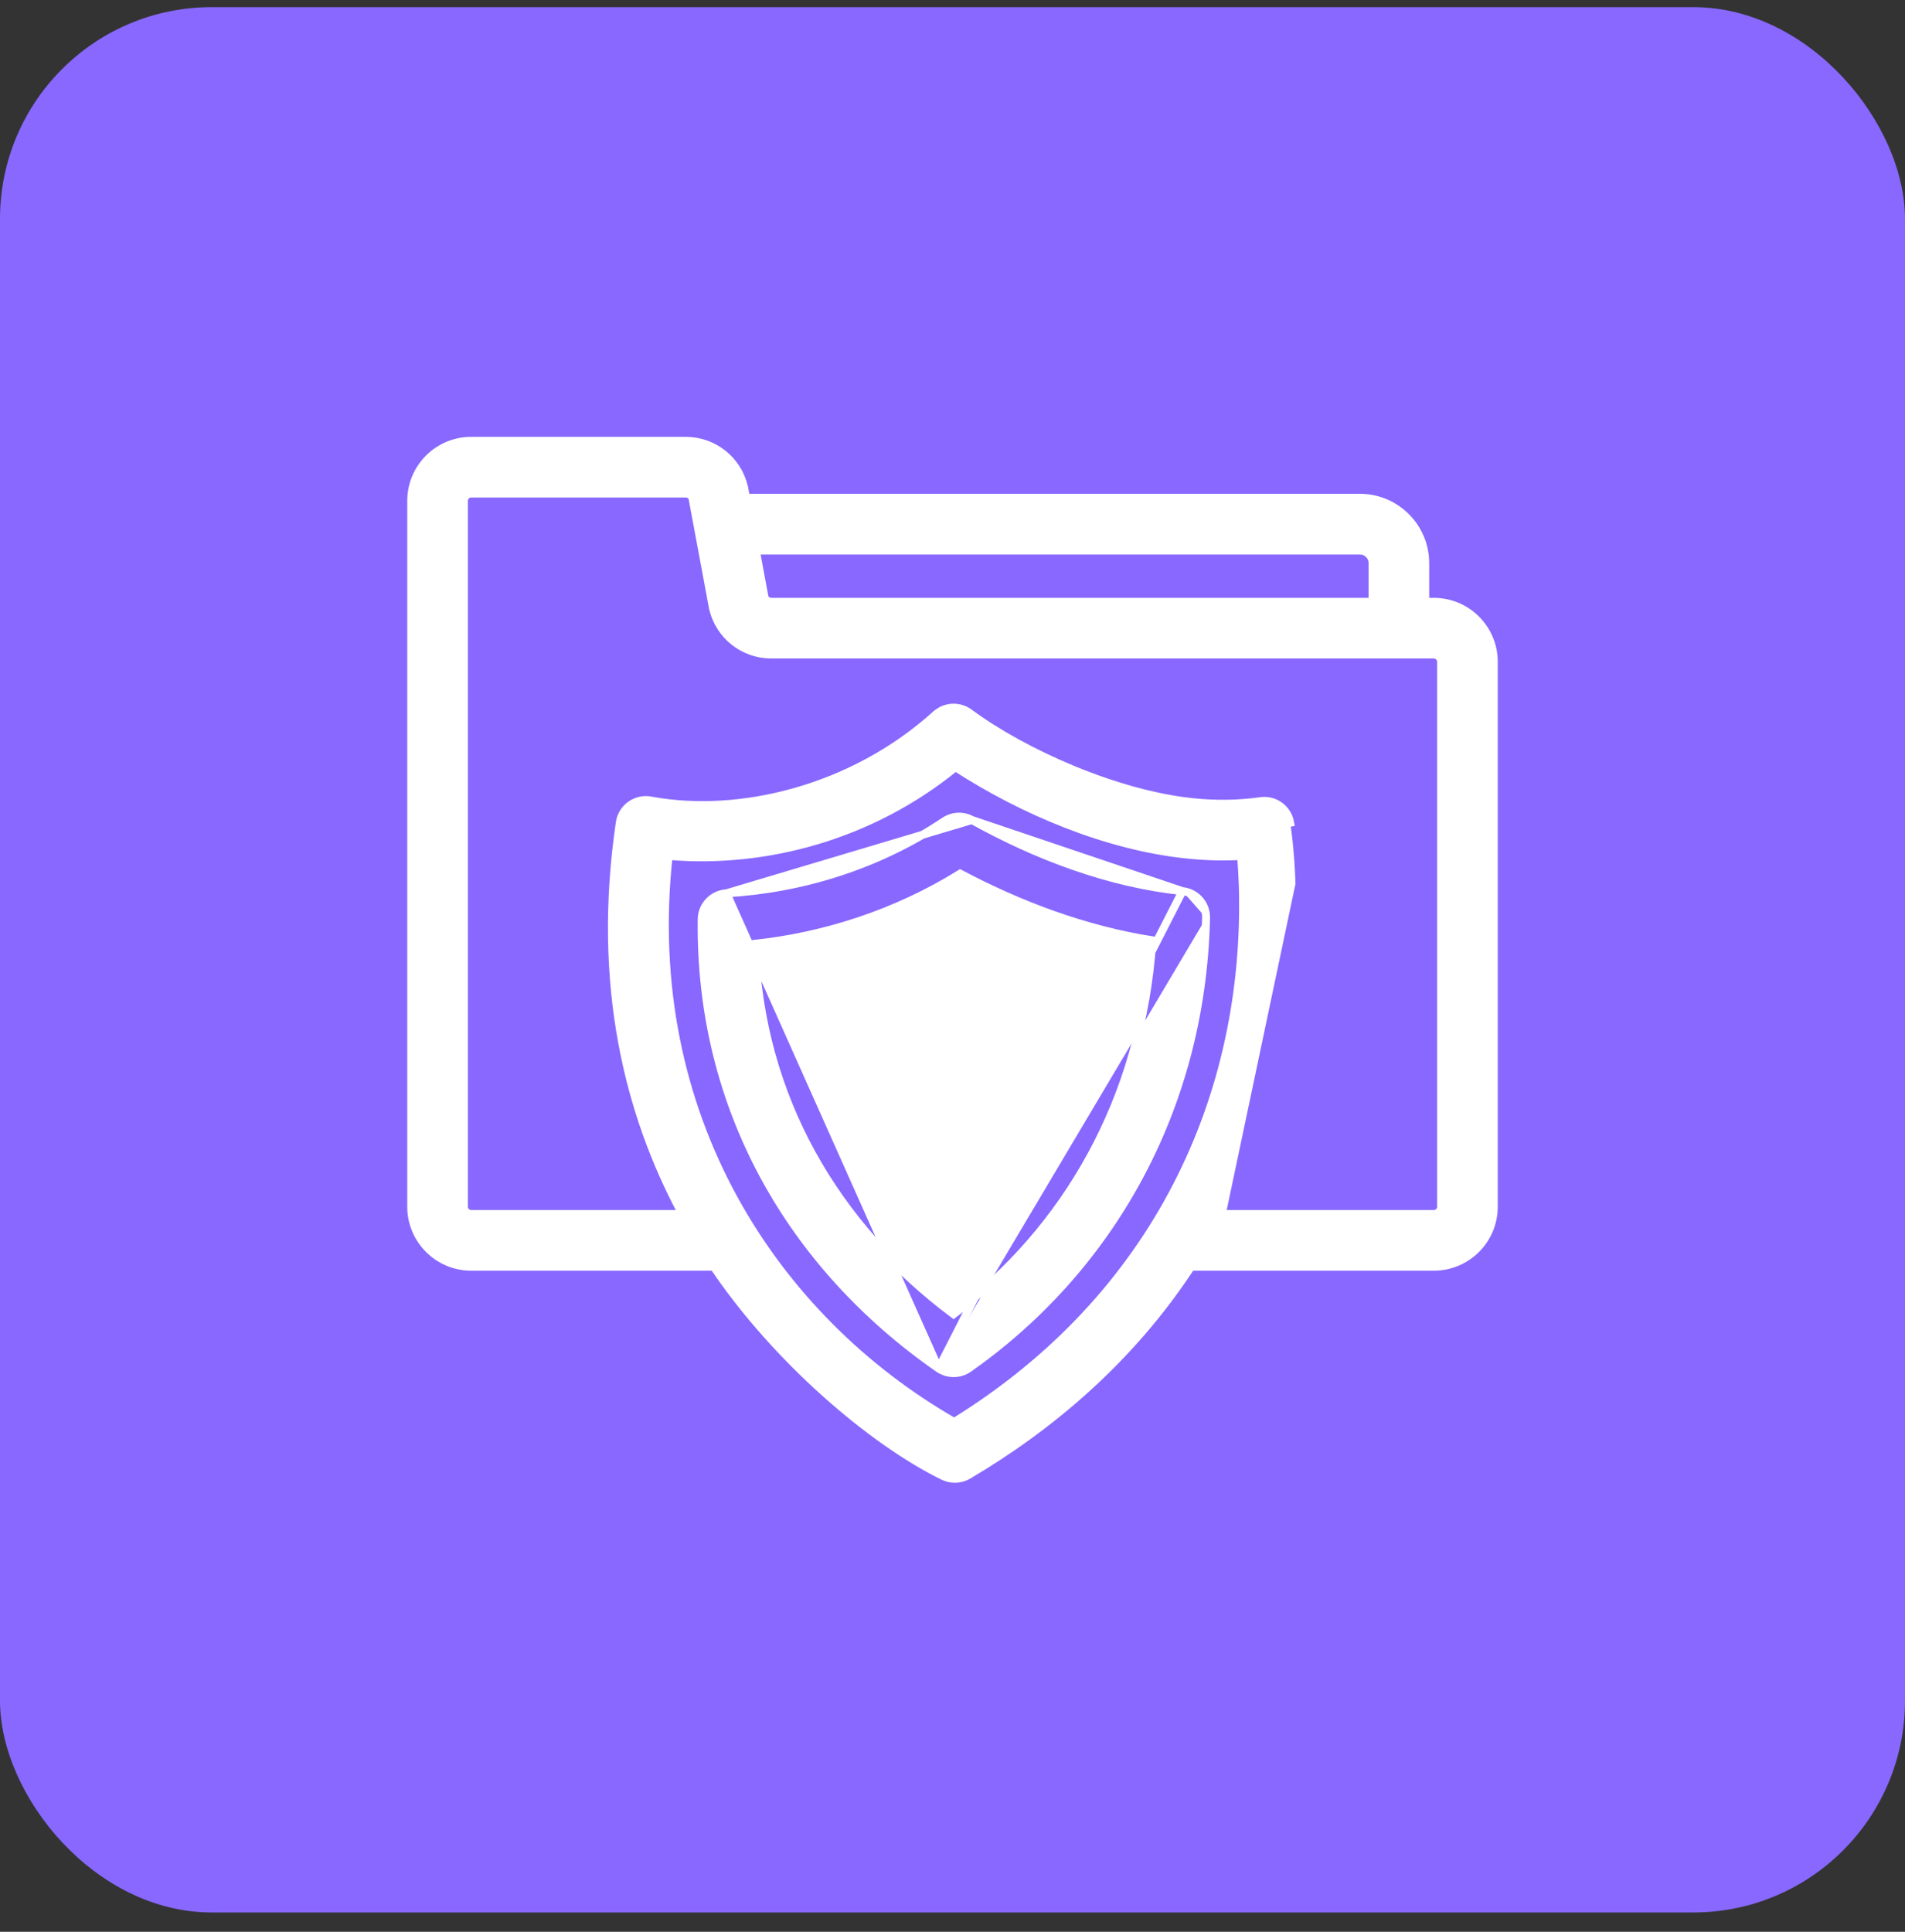
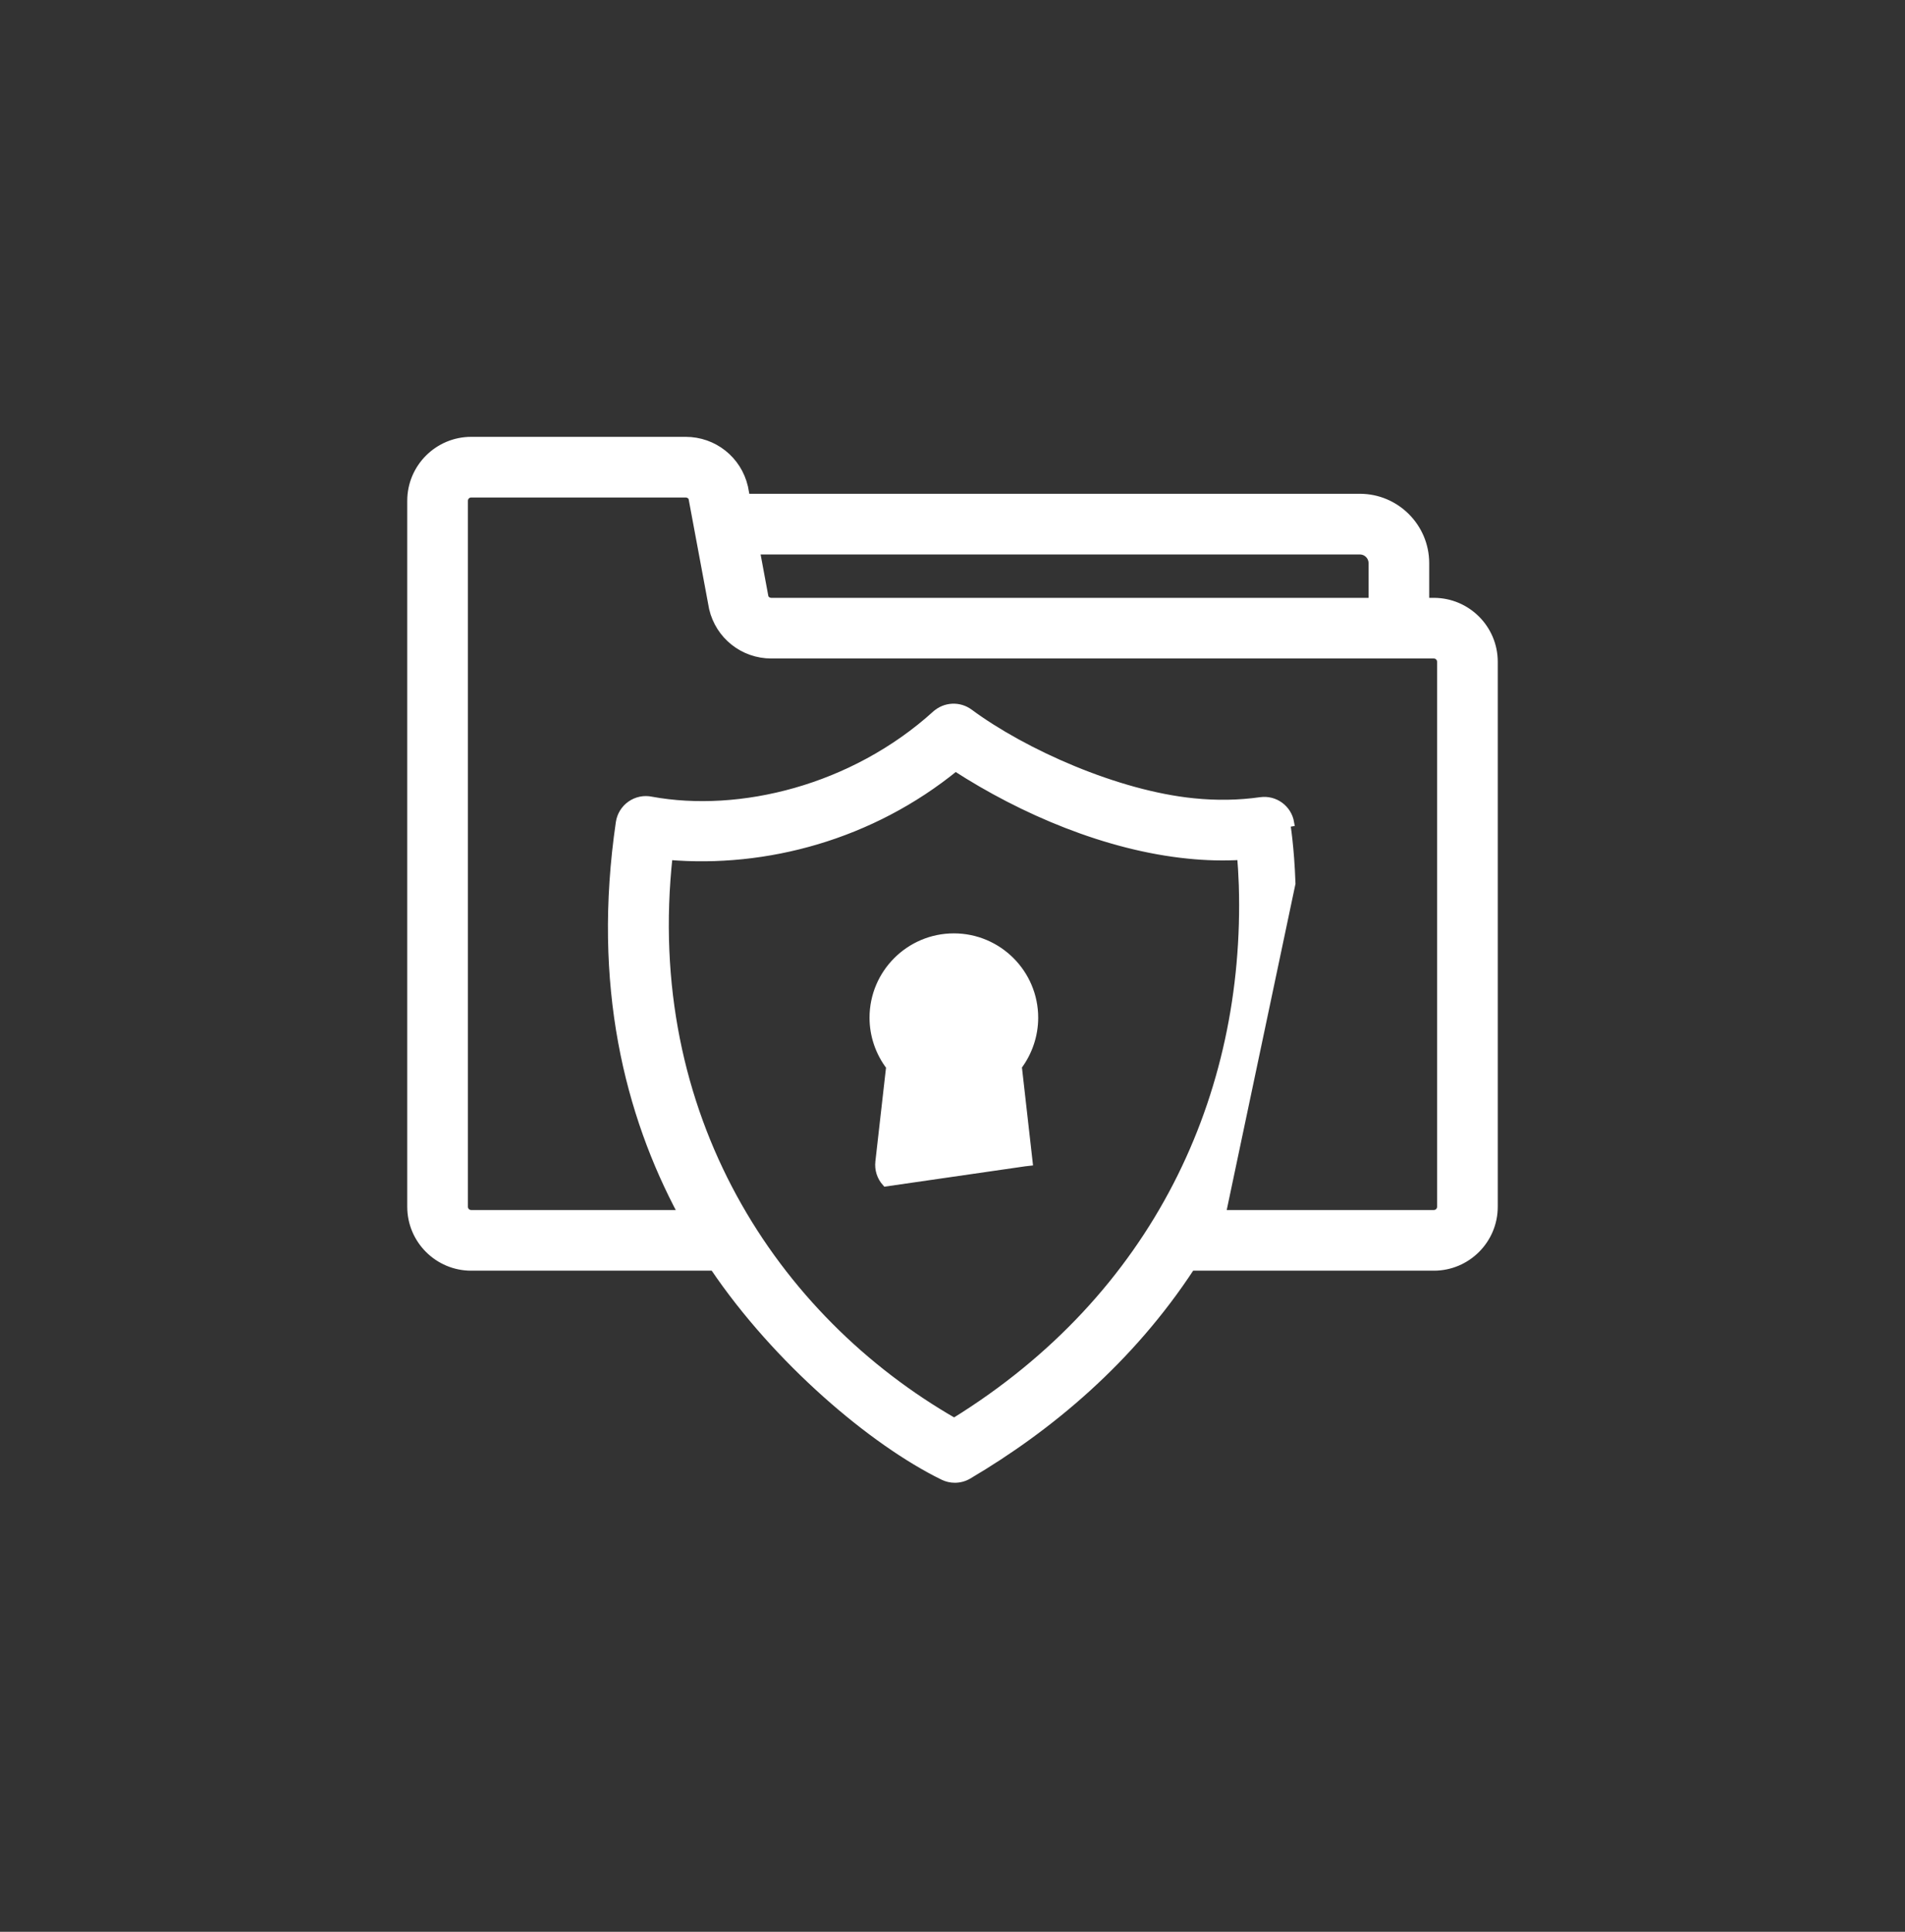
<svg xmlns="http://www.w3.org/2000/svg" width="72" height="73" viewBox="0 0 72 73" fill="none">
  <rect x="0" y="0" width="72" height="73" fill="#333333" stroke="none" />
-   <rect y="0.27" width="72" height="72" rx="8" fill="#8868FF" />
  <path d="M36.439 40.081L36.439 40.081C36.404 39.766 36.52 39.453 36.752 39.238C36.971 39.035 37.096 38.75 37.096 38.458C37.096 37.871 36.638 37.413 36.051 37.413C35.475 37.413 35.006 37.882 35.006 38.458C35.006 38.755 35.128 39.028 35.351 39.229C35.351 39.229 35.351 39.229 35.351 39.229L35.25 39.34L36.439 40.081ZM36.439 40.081L36.773 43.024M36.439 40.081L36.773 43.024M36.773 43.024H35.339H36.773ZM33.481 44.684L33.481 44.684L38.729 43.925L38.878 43.908L38.878 43.908L38.469 40.298C38.867 39.771 39.089 39.124 39.089 38.458C39.089 36.783 37.726 35.421 36.051 35.421C34.376 35.421 33.014 36.783 33.014 38.458C33.014 39.129 33.239 39.778 33.643 40.304L33.234 43.908C33.234 43.908 33.234 43.908 33.234 43.908C33.202 44.19 33.292 44.472 33.481 44.684Z" fill="white" stroke="white" stroke-width="0.3" />
-   <path d="M27.458 33.757L27.458 33.757C30.3 33.593 33.187 32.705 35.696 31.029C36.007 30.821 36.408 30.804 36.735 30.988L27.458 33.757ZM27.458 33.757C26.936 33.787 26.526 34.216 26.52 34.739C26.433 41.854 29.896 47.835 35.474 51.712L35.474 51.712M27.458 33.757L35.474 51.712M35.474 51.712C35.645 51.83 35.844 51.89 36.042 51.89C36.243 51.89 36.443 51.829 36.615 51.709C41.859 48.026 45.414 42.013 45.584 34.688M35.474 51.712L44.692 33.675M45.584 34.688C45.596 34.17 45.208 33.728 44.692 33.675M45.584 34.688L45.434 34.685L45.584 34.688C45.584 34.688 45.584 34.688 45.584 34.688ZM44.692 33.675C41.932 33.385 39.189 32.356 36.735 30.988L44.692 33.675ZM36.041 49.664C31.572 46.319 28.72 41.463 28.521 35.667C31.17 35.38 33.859 34.525 36.292 33.015C38.552 34.213 41.02 35.135 43.553 35.534C43.162 41.565 40.267 46.487 36.041 49.664Z" fill="white" stroke="white" stroke-width="0.3" />
  <path d="M28.122 18.413L28.122 18.413L28.12 18.407C27.879 17.378 26.971 16.658 25.915 16.658H17.808C16.559 16.658 15.542 17.674 15.542 18.924V45.603C15.542 46.852 16.559 47.868 17.808 47.868H26.979C29.376 51.419 33.008 54.489 35.65 55.78C35.788 55.848 35.938 55.882 36.089 55.882C36.264 55.882 36.439 55.836 36.595 55.744C39.658 53.936 42.71 51.391 45.015 47.868H54.192C55.442 47.868 56.458 46.852 56.458 45.603V25.007C56.458 23.758 55.442 22.742 54.192 22.742H53.867V21.281C53.867 19.919 52.759 18.81 51.397 18.81H28.196L28.122 18.413ZM54.192 45.876H46.179L48.813 33.384C48.765 31.995 48.621 31.151 48.615 31.116L48.763 31.09C48.763 31.09 48.763 31.09 48.763 31.09C48.671 30.561 48.181 30.197 47.641 30.274L47.641 30.274C46.825 30.39 45.976 30.404 45.115 30.316L45.115 30.316C42.211 30.028 38.685 28.455 36.634 26.936L36.634 26.936C36.252 26.655 35.726 26.681 35.374 26.998L35.373 26.998C32.236 29.835 27.953 30.865 24.614 30.254C24.344 30.196 24.065 30.256 23.841 30.412C23.616 30.569 23.465 30.813 23.425 31.085L23.425 31.085C22.526 37.222 23.763 42.099 25.789 45.876H17.808C17.657 45.876 17.535 45.754 17.535 45.603V18.924C17.535 18.773 17.657 18.65 17.808 18.65H25.915C26.049 18.65 26.151 18.743 26.172 18.821L26.947 22.979L26.947 22.979L26.948 22.986C27.19 24.015 28.097 24.734 29.154 24.734H54.192C54.343 24.734 54.465 24.857 54.465 25.007V45.603C54.465 45.754 54.343 45.876 54.192 45.876ZM51.397 20.803C51.66 20.803 51.875 21.017 51.875 21.281V22.742H29.154C29.019 22.742 28.918 22.65 28.896 22.571L28.567 20.803H51.397ZM36.064 53.737C29.254 49.83 24.2 42.155 25.272 32.345C28.929 32.656 32.923 31.594 36.112 28.99C38.644 30.632 41.843 31.993 44.915 32.298C45.584 32.367 46.25 32.383 46.906 32.346C46.932 32.648 46.956 33.018 46.971 33.444C47.214 41.411 43.718 49.012 36.064 53.737Z" fill="white" stroke="white" stroke-width="0.3" />
</svg>